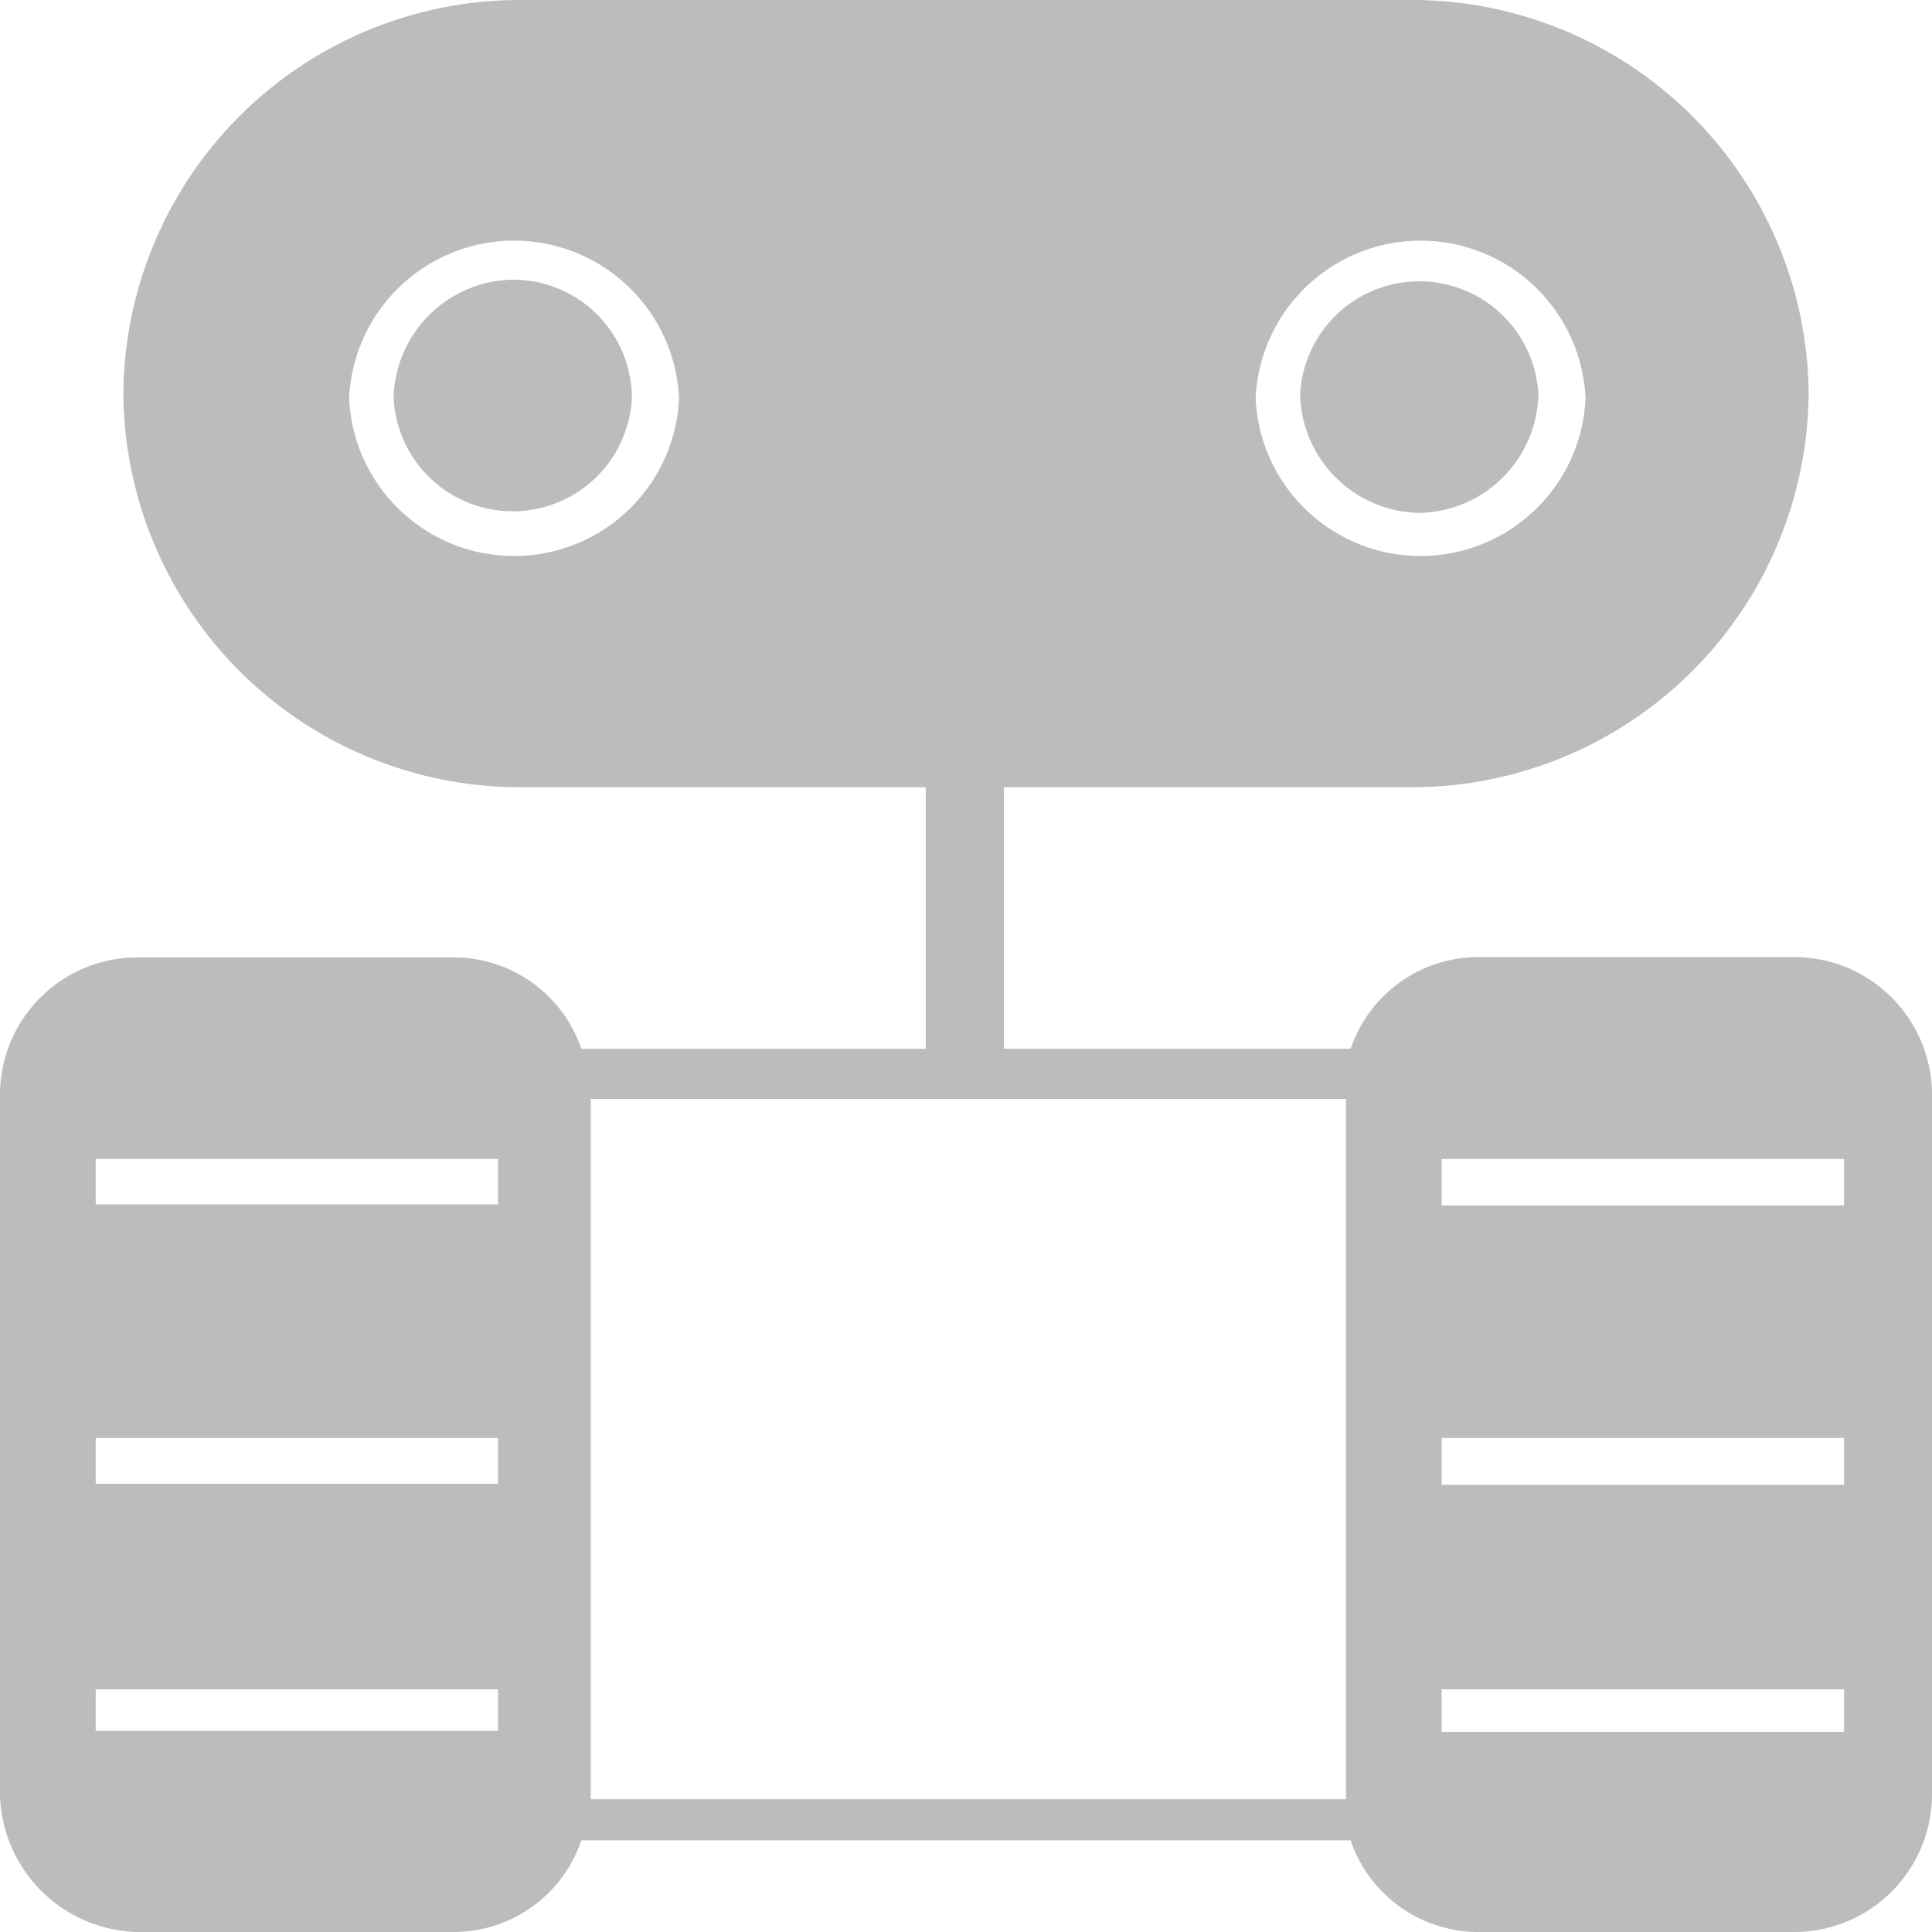
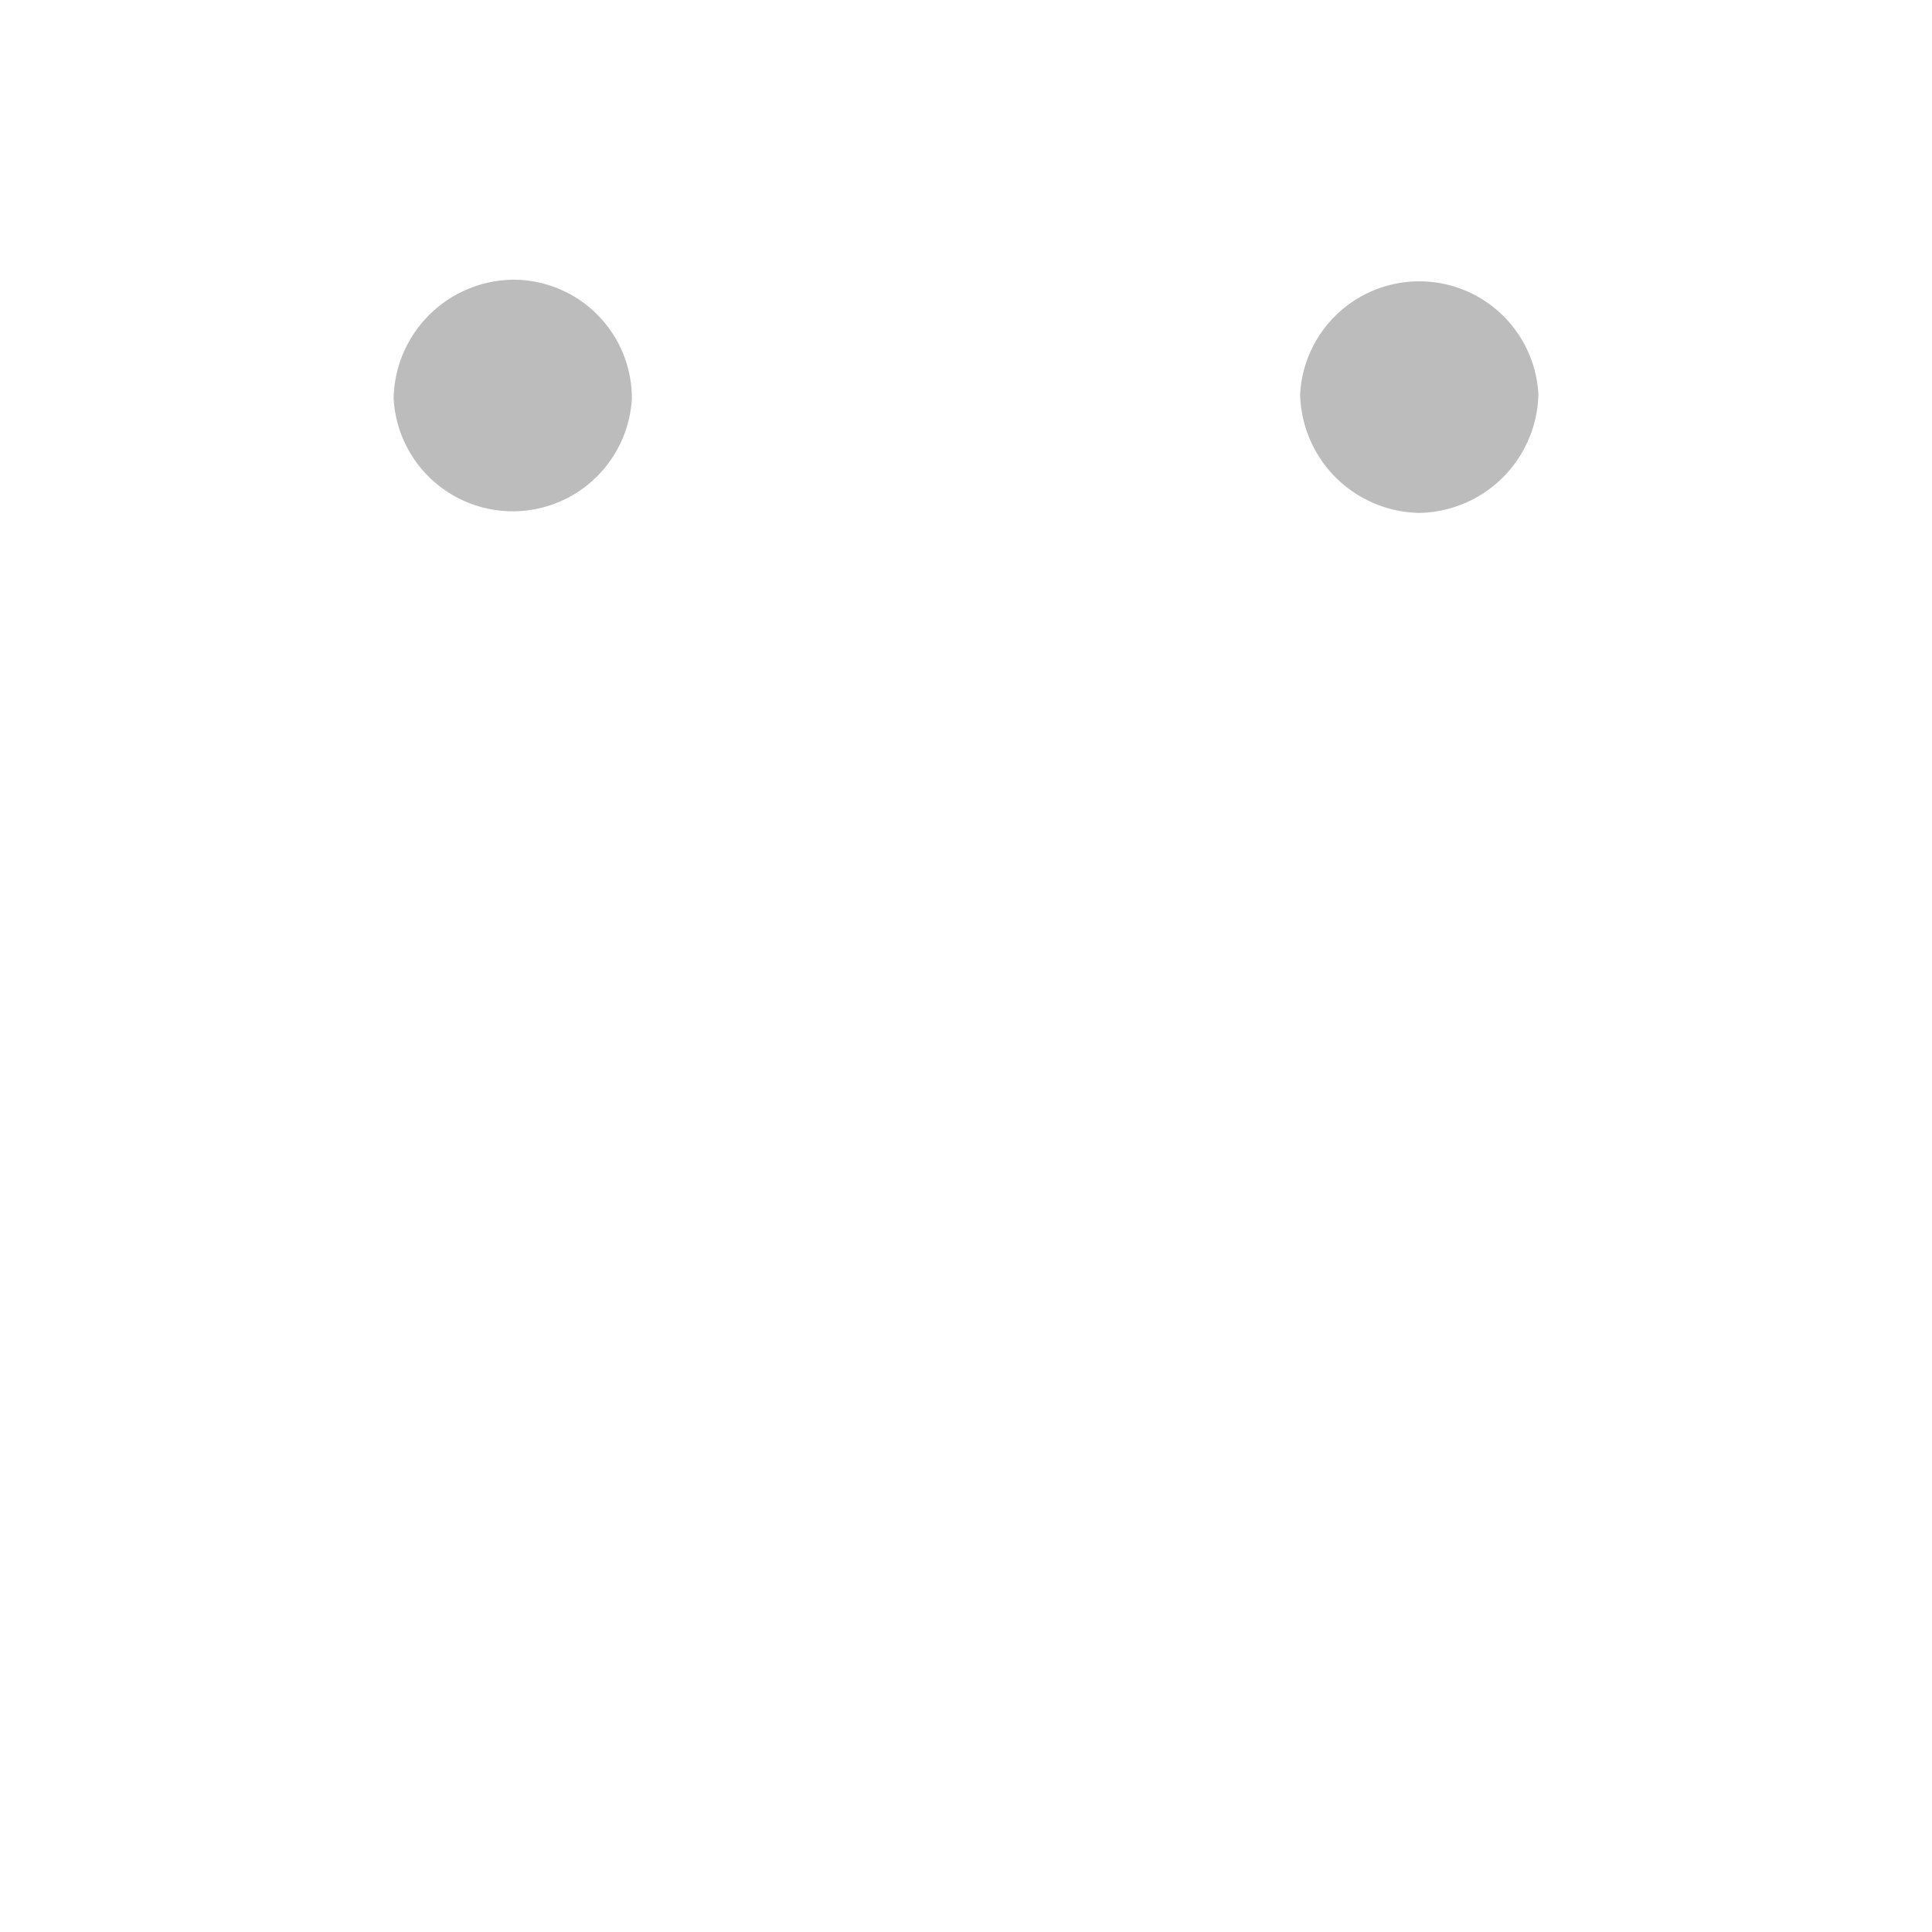
<svg xmlns="http://www.w3.org/2000/svg" viewBox="0 0 57.33 57.33">
  <defs>
    <style>.cls-1{fill:#bcbcbc;}</style>
  </defs>
  <title>2-robbot-2</title>
  <g id="图层_2" data-name="图层 2">
    <g id="Layer_1" data-name="Layer 1">
      <path class="cls-1" d="M42.12,15.22a3.6,3.6,0,0,0,3.53-3.52,3.54,3.54,0,0,0-7.07,0A3.6,3.6,0,0,0,42.12,15.22Z" />
      <path class="cls-1" d="M15.21,8.3a3.59,3.59,0,0,0-3.53,3.52,3.54,3.54,0,0,0,7.07,0A3.52,3.52,0,0,0,15.21,8.3Z" />
-       <path class="cls-1" d="M53.26,28.4H43.89a4,4,0,0,0-3.81,2.72H29.79V23.36H42A11.78,11.78,0,0,0,53.67,11.68,11.78,11.78,0,0,0,42,0H15.35A11.77,11.77,0,0,0,3.66,11.68,11.77,11.77,0,0,0,15.35,23.36H27.47v7.76H17.25a4,4,0,0,0-3.81-2.71H4.07A4.08,4.08,0,0,0,0,32.48V53.26a4.18,4.18,0,0,0,4.07,4.07h9.37a4,4,0,0,0,3.81-2.72H40.08a4,4,0,0,0,3.81,2.72h9.37a4.09,4.09,0,0,0,4.07-4.08V32.48A4.09,4.09,0,0,0,53.26,28.4Zm-16-16.58h0a4.9,4.9,0,0,1,9.79,0h0a4.9,4.9,0,0,1-9.79,0Zm-17.11,0a4.9,4.9,0,0,1-9.79,0h0a4.9,4.9,0,0,1,9.79,0ZM14.78,51.36H2.84V50.13H14.78Zm0-7.33H2.84V42.67H14.78Zm0-8.29H2.84V34.39H14.78ZM39.94,53.39H17.53V32.61H39.94Zm14.78-2H42.78V50.13H54.72Zm0-7.33H42.78V42.67H54.72Zm0-8.29H42.78V34.39H54.72Z" />
    </g>
  </g>
</svg>